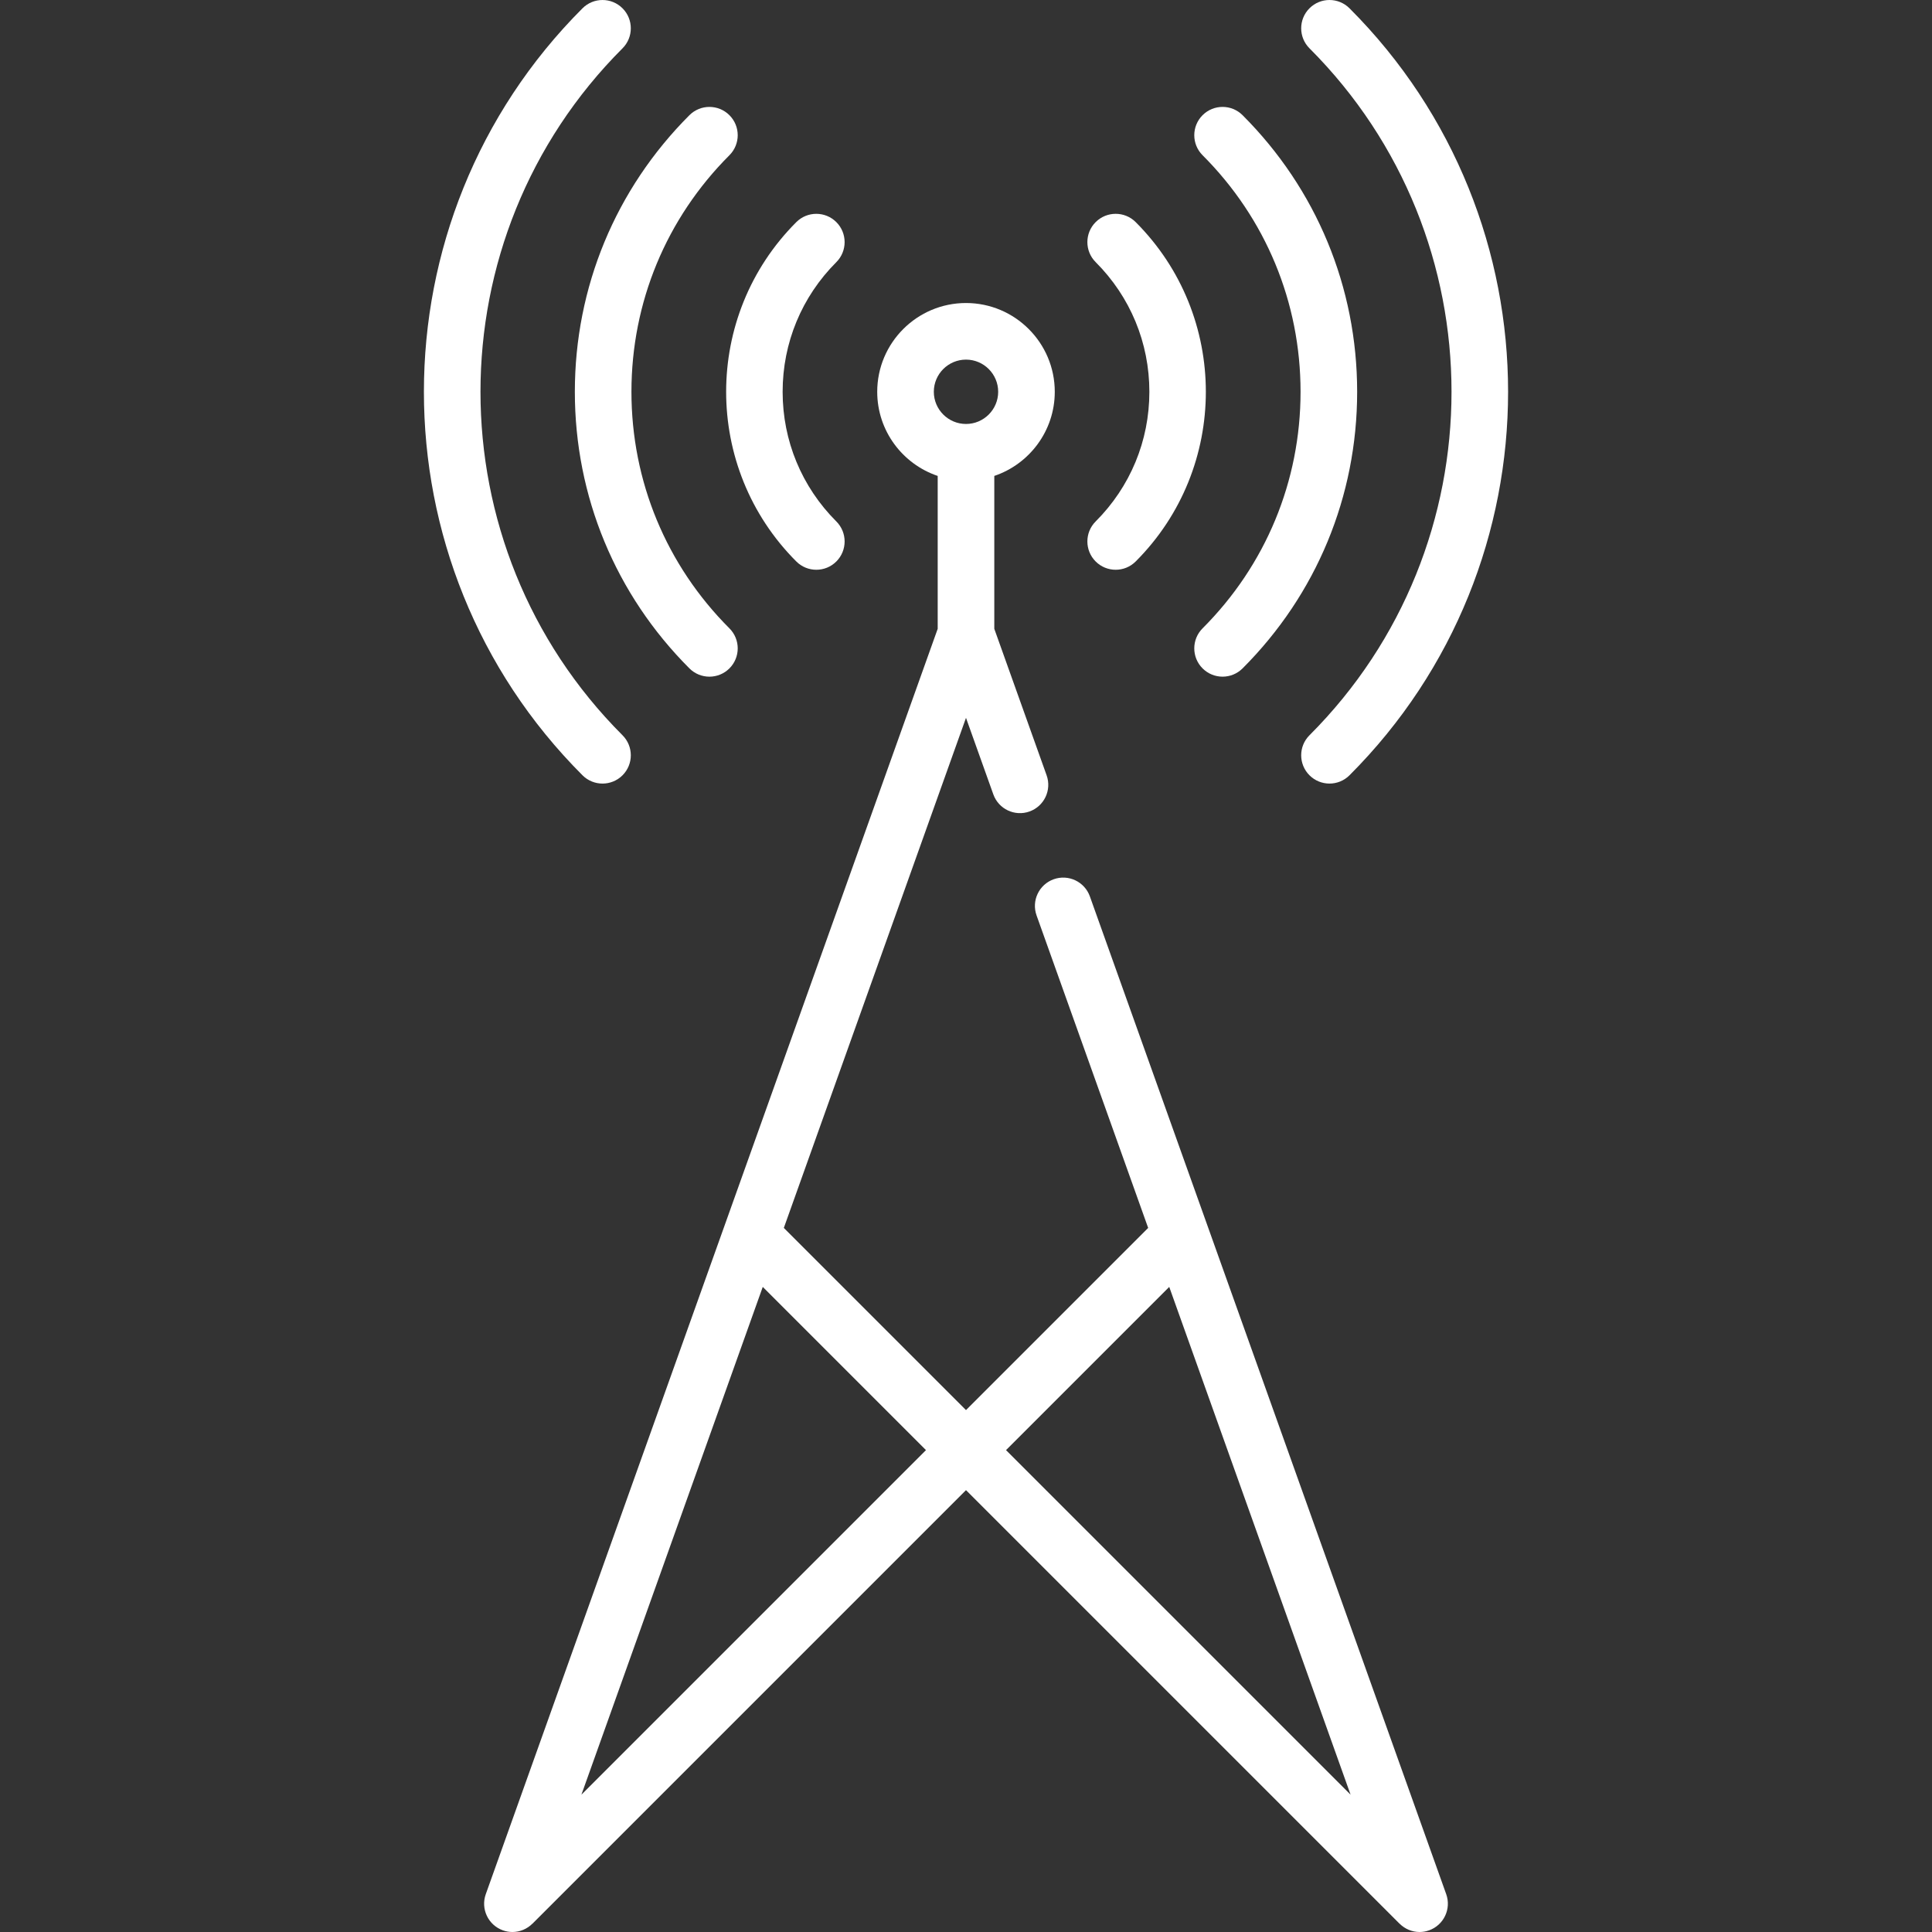
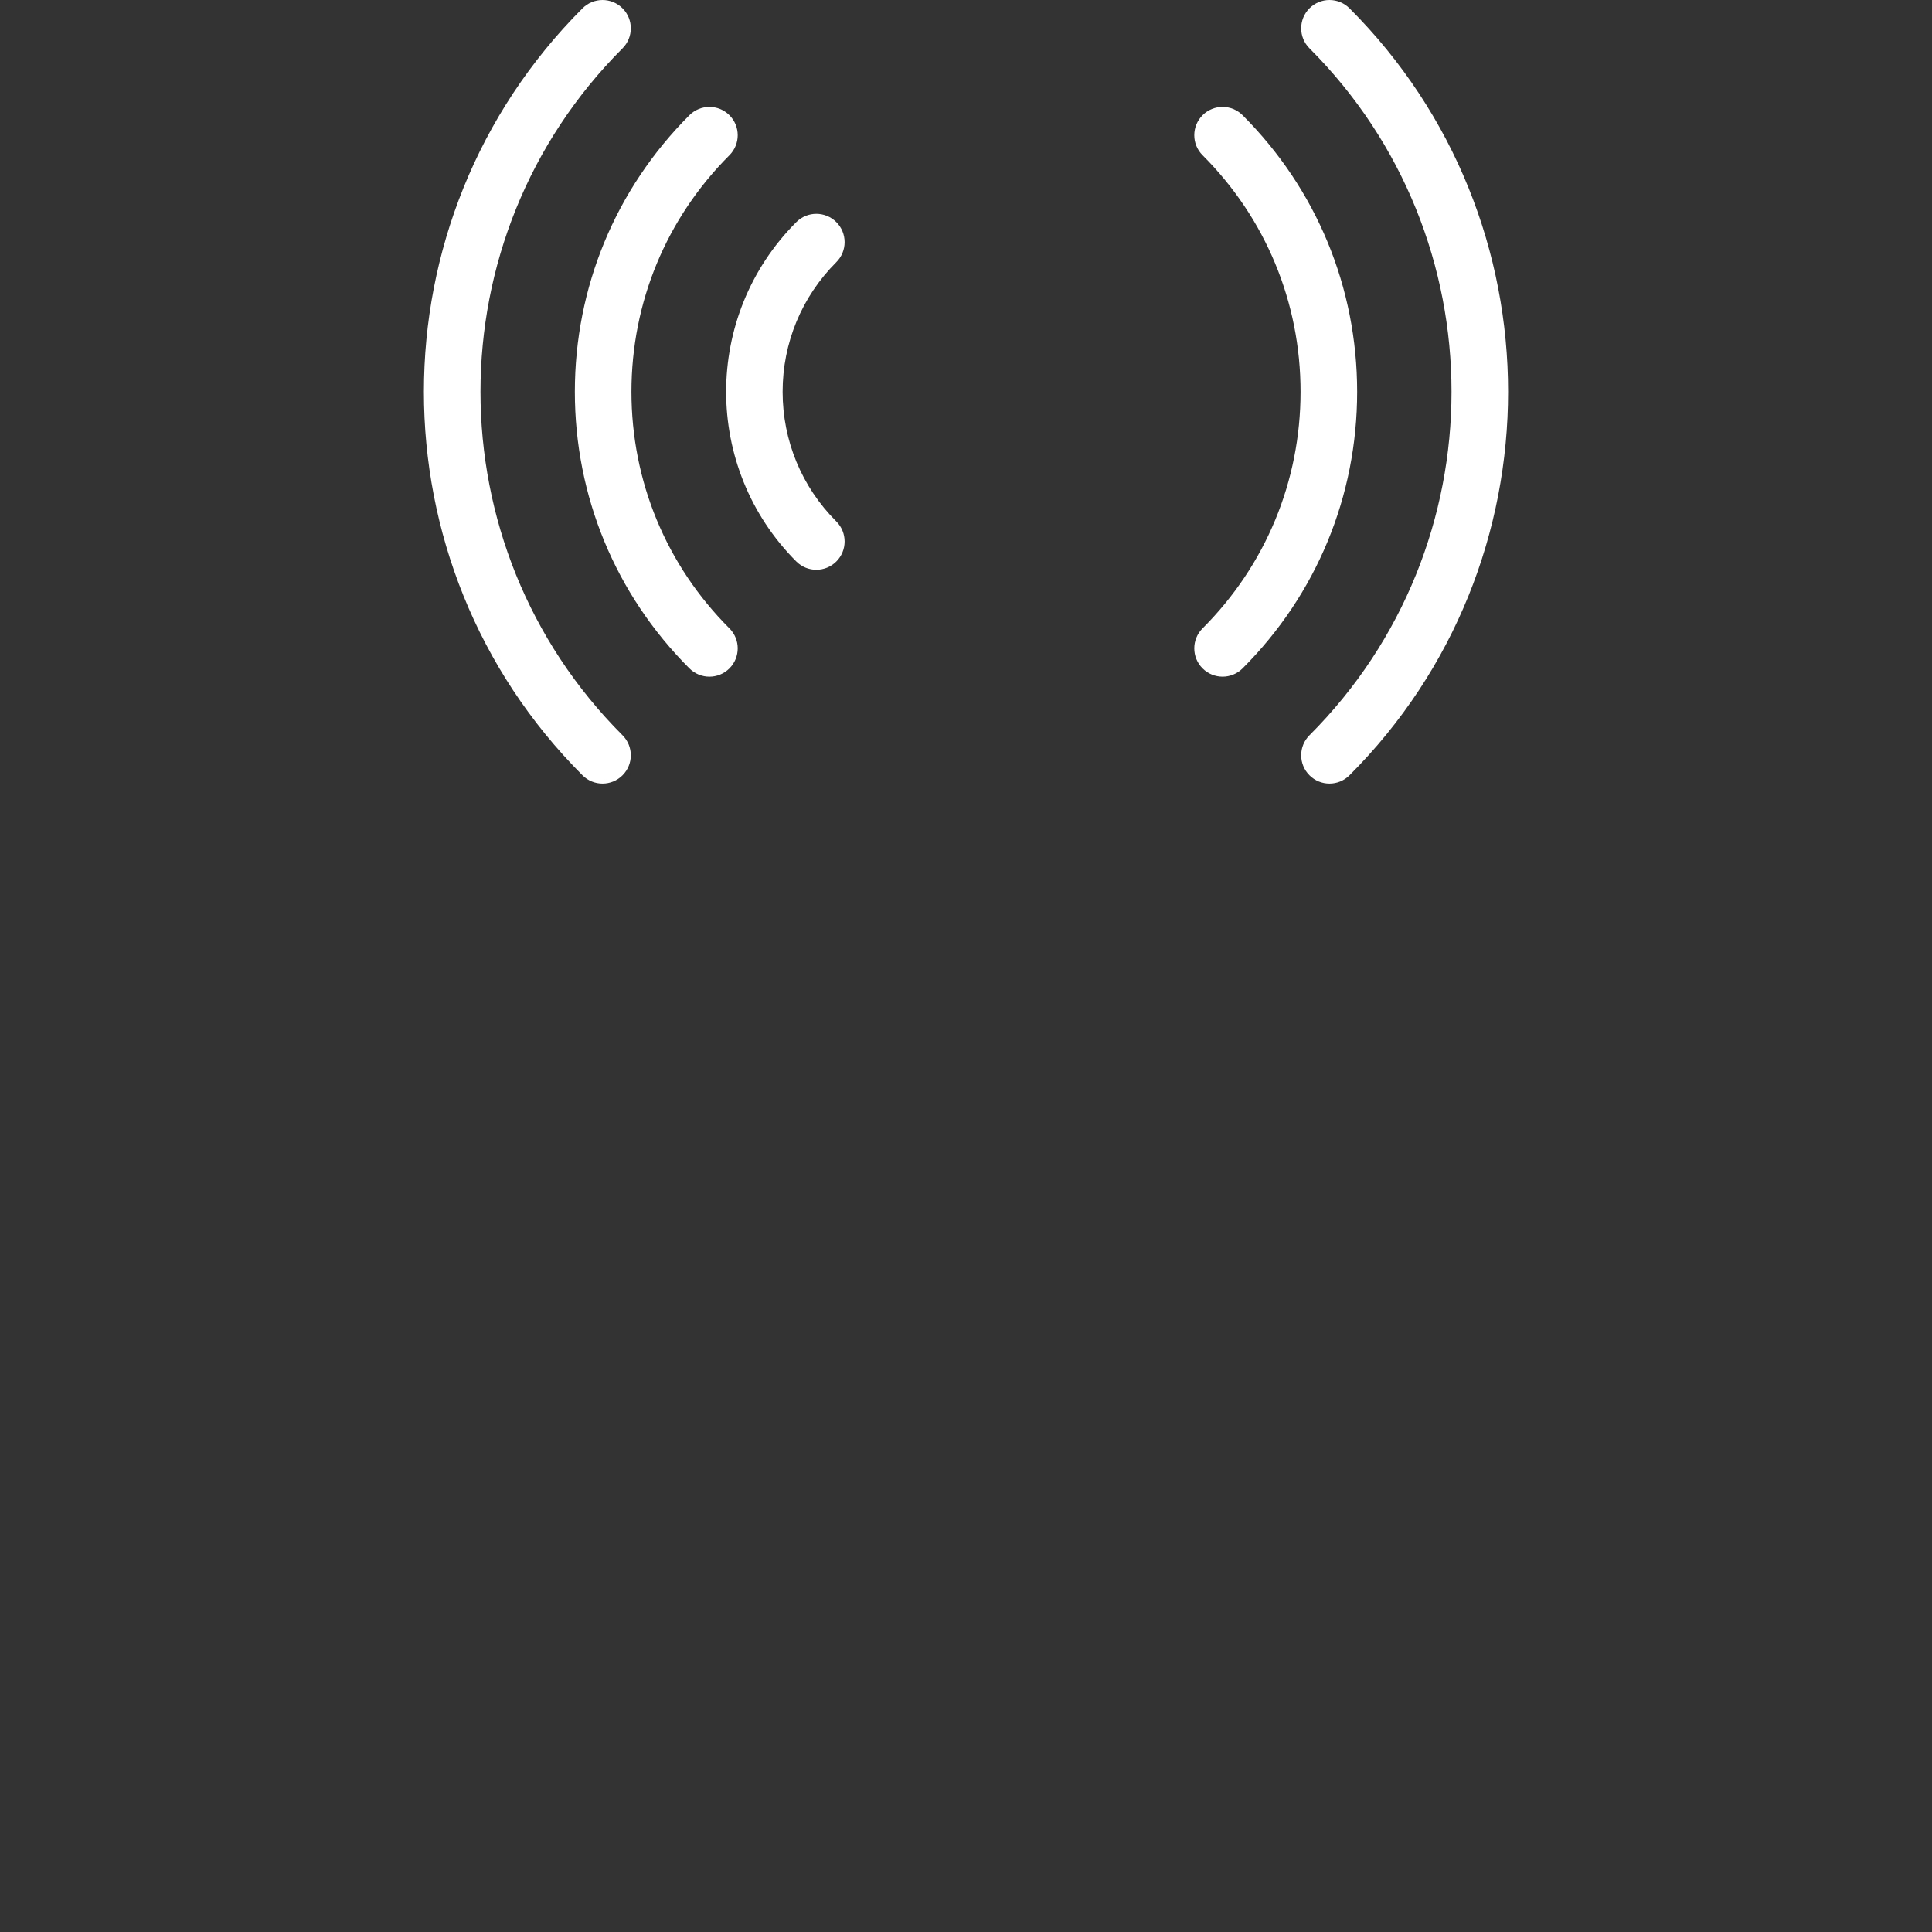
<svg xmlns="http://www.w3.org/2000/svg" version="1.1" id="Capa_1" x="0px" y="0px" viewBox="0 0 512.002 512.002" style="enable-background:new 0 0 512.002 512.002;" xml:space="preserve" width="512px" height="512px">
  <rect x="0" y="0" width="512.002" height="512.002" fill="#333333" stroke="none" />
  <g>
    <g>
      <g>
-         <path d="M383.264,501.978l-94.436-264.425c-1.393-3.901-5.687-5.934-9.585-4.541c-3.901,1.393-5.934,5.685-4.541,9.585    l29.577,82.817L256,373.693l-48.278-48.278L256,190.236l7.242,20.278c1.393,3.901,5.686,5.934,9.585,4.541    c3.901-1.393,5.934-5.685,4.541-9.585L263.5,166.639v-40.515c9.305-3.139,16.027-11.943,16.027-22.294    c0-12.973-10.554-23.527-23.527-23.527s-23.527,10.554-23.527,23.527c0,10.351,6.722,19.155,16.027,22.294v40.515L128.736,501.978    c-1.393,3.901,0.64,8.192,4.541,9.585c0.833,0.298,1.685,0.439,2.522,0.439c1.993,0,3.897-0.81,5.295-2.207l0.008,0.008    L256,394.905l114.898,114.898l0.008-0.008c1.398,1.396,3.302,2.207,5.295,2.207c0.837,0,1.689-0.141,2.522-0.439    C382.624,510.17,384.657,505.878,383.264,501.978z M247.474,103.829c0-4.702,3.825-8.527,8.527-8.527    c4.702,0,8.527,3.825,8.527,8.527s-3.825,8.527-8.527,8.527C251.299,112.356,247.474,108.531,247.474,103.829z M154.08,475.614    l48.06-134.568l43.254,43.254L154.08,475.614z M266.608,384.3l43.254-43.255l48.06,134.569L266.608,384.3z" data-original="#000000" class="active-path" data-old_color="#000000" fill="#FFFFFF" />
-       </g>
+         </g>
    </g>
    <g>
      <g>
        <path d="M207.406,103.83c0-12.98,5.055-25.183,14.233-34.361c2.929-2.929,2.929-7.678,0-10.606c-2.929-2.929-7.678-2.929-10.606,0    c-24.795,24.794-24.795,65.138,0,89.934c1.464,1.464,3.384,2.197,5.303,2.197s3.839-0.732,5.303-2.197    c2.929-2.929,2.929-7.678,0-10.606C212.461,129.013,207.406,116.81,207.406,103.83z" data-original="#000000" class="active-path" data-old_color="#000000" fill="#FFFFFF" />
      </g>
    </g>
    <g>
      <g>
-         <path d="M300.968,58.861c-2.929-2.929-7.678-2.929-10.606,0c-2.929,2.929-2.929,7.678,0,10.606    c9.178,9.178,14.233,21.381,14.233,34.361c0,12.98-5.055,25.183-14.233,34.361c-2.929,2.93-2.929,7.679,0,10.608    c1.464,1.464,3.384,2.197,5.303,2.197s3.839-0.732,5.303-2.197C325.763,124.002,325.763,83.657,300.968,58.861z" data-original="#000000" class="active-path" data-old_color="#000000" fill="#FFFFFF" />
-       </g>
+         </g>
    </g>
    <g>
      <g>
        <path d="M167.339,103.829c0-23.682,9.223-45.947,25.969-62.693c2.929-2.929,2.929-7.678,0-10.606    c-2.929-2.929-7.678-2.929-10.606,0c-19.579,19.579-30.362,45.611-30.362,73.3c0,27.689,10.782,53.719,30.362,73.298    c1.464,1.464,3.384,2.197,5.303,2.197s3.839-0.732,5.303-2.197c2.929-2.929,2.929-7.678,0-10.606    C176.562,149.776,167.339,127.511,167.339,103.829z" data-original="#000000" class="active-path" data-old_color="#000000" fill="#FFFFFF" />
      </g>
    </g>
    <g>
      <g>
        <path d="M329.299,30.529c-2.929-2.929-7.678-2.929-10.606,0c-2.929,2.929-2.929,7.678,0,10.606    c16.747,16.747,25.969,39.012,25.969,62.694s-9.223,45.947-25.969,62.693c-2.929,2.929-2.929,7.678,0,10.606    c1.464,1.465,3.384,2.197,5.303,2.197s3.839-0.732,5.303-2.197c19.579-19.579,30.362-45.61,30.362-73.299    C359.661,76.14,348.878,50.108,329.299,30.529z" data-original="#000000" class="active-path" data-old_color="#000000" fill="#FFFFFF" />
      </g>
    </g>
    <g>
      <g>
        <path d="M357.632,2.197c-2.929-2.929-7.678-2.929-10.606,0c-2.929,2.929-2.929,7.678,0,10.606    c50.191,50.192,50.191,131.859,0,182.051c-2.929,2.929-2.929,7.678,0,10.606c1.464,1.464,3.384,2.197,5.303,2.197    s3.839-0.732,5.303-2.197C413.672,149.42,413.672,58.237,357.632,2.197z" data-original="#000000" class="active-path" data-old_color="#000000" fill="#FFFFFF" />
      </g>
    </g>
    <g>
      <g>
        <path d="M164.976,12.804c2.929-2.929,2.929-7.678,0-10.606c-2.929-2.929-7.678-2.929-10.606,0    c-56.04,56.04-56.04,147.223,0,203.263c1.464,1.464,3.383,2.196,5.303,2.196c1.919,0,3.839-0.732,5.303-2.197    c2.929-2.929,2.929-7.678,0-10.606C114.785,144.663,114.785,62.996,164.976,12.804z" data-original="#000000" class="active-path" data-old_color="#000000" fill="#FFFFFF" />
      </g>
    </g>
  </g>
</svg>